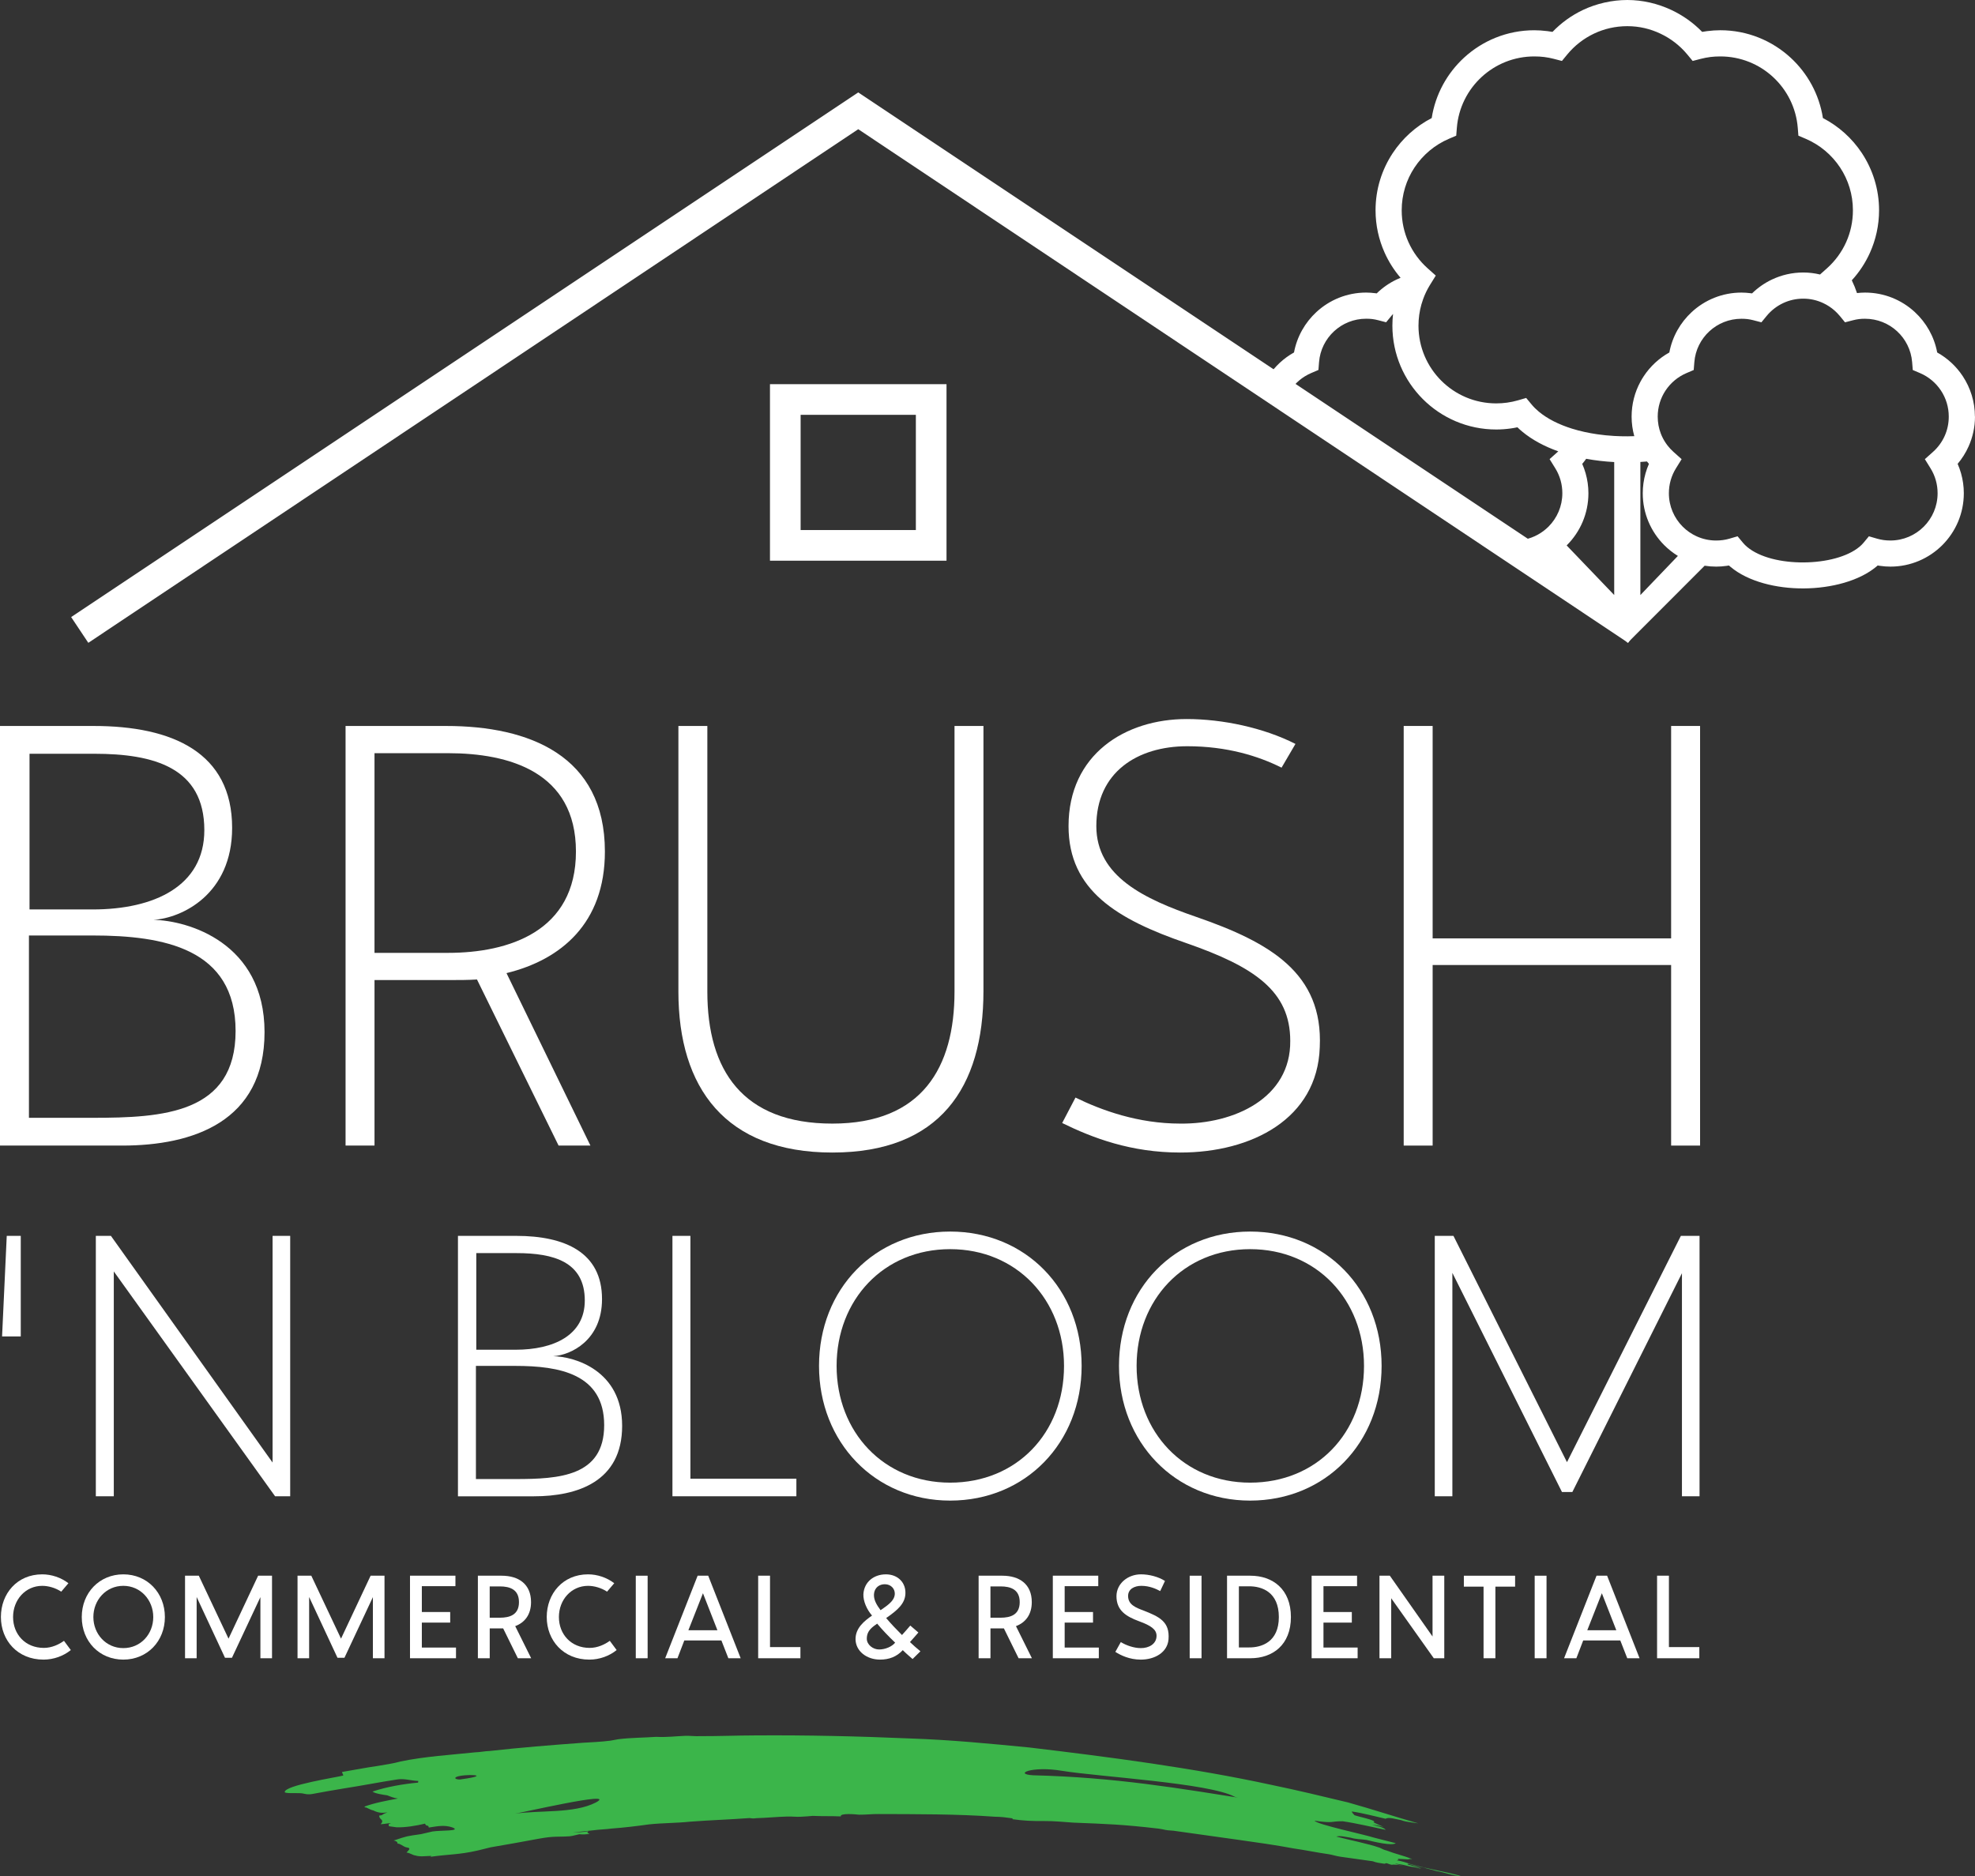
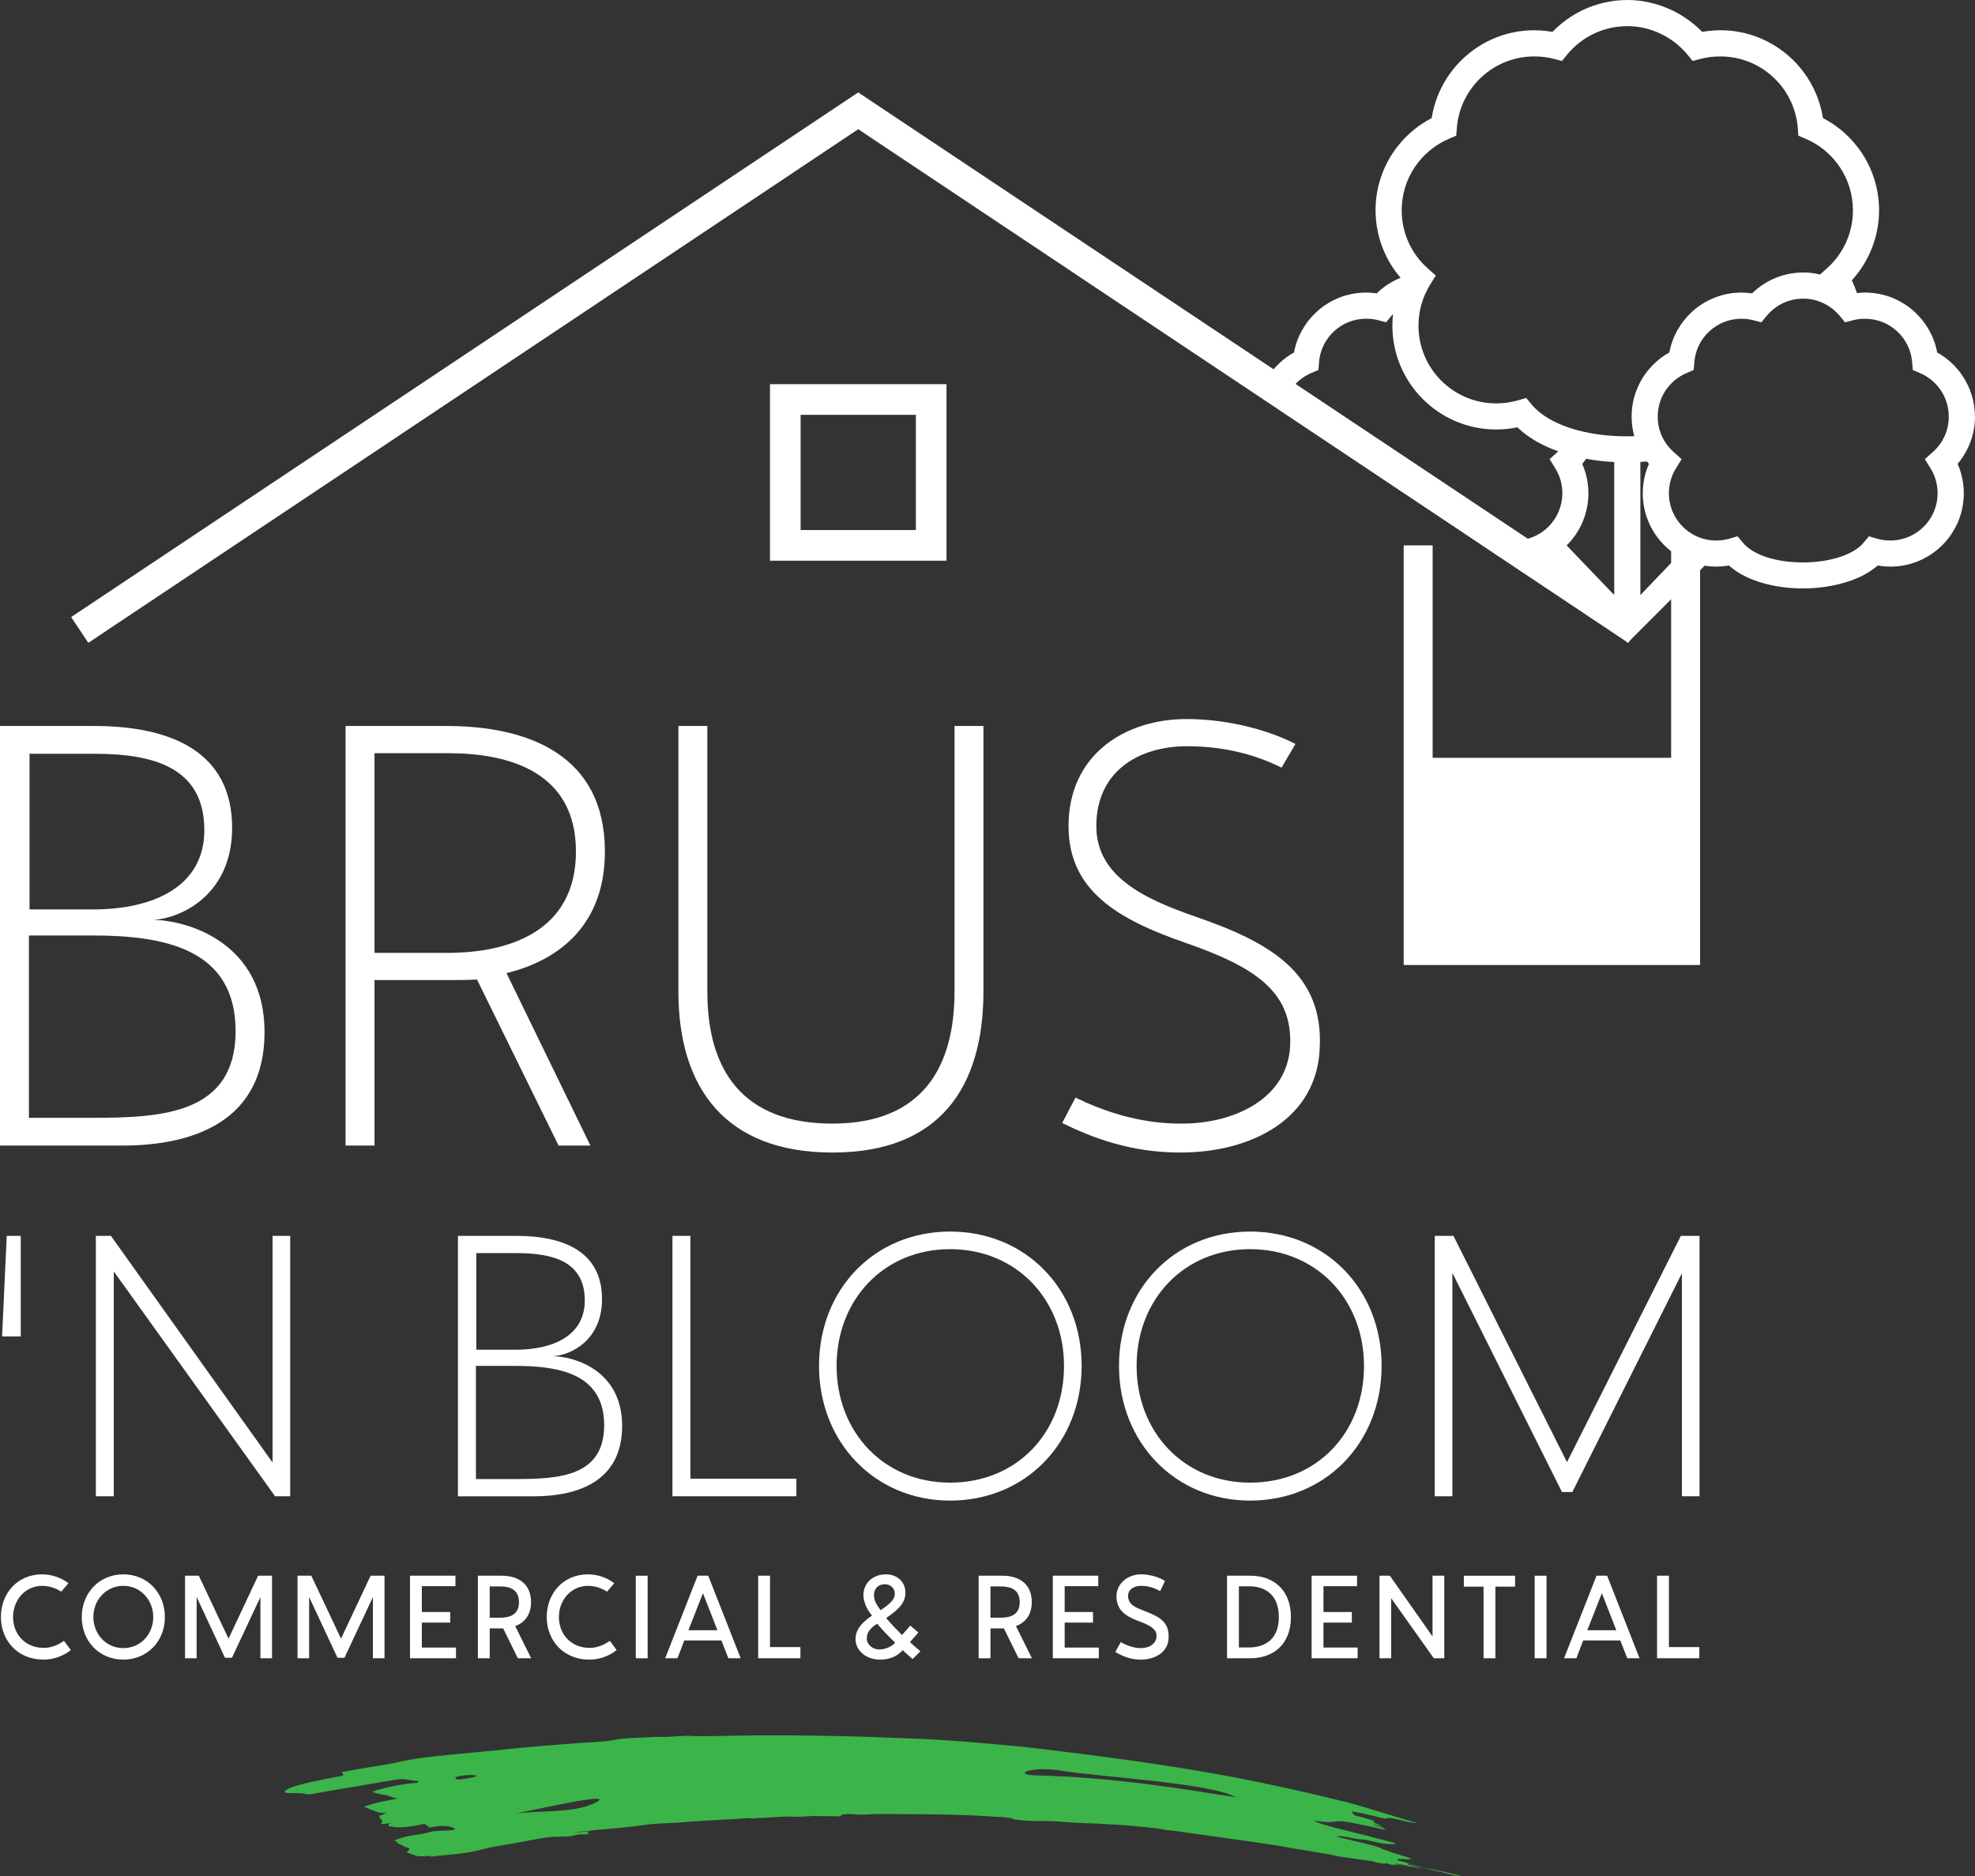
<svg xmlns="http://www.w3.org/2000/svg" id="Layer_1" data-name="Layer 1" viewBox="0 0 1503.9 1428.93">
  <rect x="0" y="0" width="1503.9" height="1428.93" fill="#333333" stroke="none" />
  <defs>
    <style>
      .cls-1 {
        fill-rule: evenodd;
      }

      .cls-1, .cls-2 {
        fill: #fff;
      }

      .cls-3 {
        fill: #3bb54a;
      }
    </style>
  </defs>
  <path class="cls-3" d="M1055.13,1385.13c2.18-1.64,8.36.52,11.54.97,3.09,1.08,5,1.35,8.18,1.8,1.27.18,3.18.45,5.09.71-18.09-5.13-34.81-10.72-53.54-15.95-19.45-4.68-38.9-9.35-58.44-13.39-59.16-12.84-122.85-21.13-184.09-28.43-30.07-2.92-60.14-5.85-90.48-6.86-39.97-1.72-78.75-2.62-118.36-2.34-13.62.03-27.97.61-42.23.56-3.27.19-7.09-.35-10.99-.25-7.17.29-14.44,1.22-22.16.78-9.17.66-18.89.59-28.79,1.8-2,.37-3.99.74-5.99,1.1-7.26.93-14.44,1.22-20.98,1.6-24.25,1.79-47.86,3.66-70.92,6.26-3.91.1-7.26.93-11.17,1.03-18.43,1.95-38.05,3.09-56.75,6.95-6.08,1.74-11.35,2.3-17.34,3.4-9.26,1.29-18.61,3.22-27.24,4.61-.09.64,1,2.09.91,2.72-4.72,1.28-44.49,7.38-44.57,12.55-.18,1.27,9.63.7,10.9.88,3.91-.1,5,1.35,9.63.7,7.99-1.47,15.98-2.95,24.6-4.33,13.26-2.03,26.6-4.7,39.86-6.73,5.99-1.1,10.9.88,16.71,1.05l-.18,1.27c-11.17,1.03-23.79,3.15-34.68,6.81,1.73,1.54,8.73,2.52,11.27,2.88,2.45.99,4.91,1.99,8.09,2.43-7.99,1.47-17.98,3.31-25.51,6.15,1.09,1.45,0,0,1.82.9s3.64,1.81,4.91,1.99c3.64,1.81,6.18,2.16,10.81,1.52-1.36.46-2.72.91-4.17,2.01-2.72.92-1.91-.27-2.09,1,.28,2.63,4.18,2.53,1.1,5.99,3.27-.19,4.63-.65,7.9-.84-2.09,1-2,.37-1.63,2.37,2.54.36,3.18.45,5.72.8,6.45.26,15.07-1.13,21.79-2.78.91,2.72,2.54.36,2.82,2.99,6.63-1.02,11.98-2.21,18.17-.04,6.73,2.89-8.71,2.02-15.34,3.03-3.36.83-5.36,1.19-8.71,2.02-11.26,1.66-9.9,1.21-20.79,4.86.85.12,1.66.45,2.45.99.37.49.52.94.46,1.36l1.27.18c2.45.99,3.55,2.44,6.09,2.8,3.18.45,1,2.09-.54,3.82,3.18.45,4.27,1.9,6.82,2.25,3.09,1.08,7.72.44,11.63.33,1.27.18-.73.55-.09.64,13.89-1.94,21.61-1.51,35.68-4.72,3.36-.83,6.72-1.65,10.08-2.48,12.62-2.12,24.6-4.33,36.59-6.54,11.98-2.21,14.44-1.22,23.61-1.87,2.63-.28,5.36-1.19,7.35-1.56,2.54.36,5.18.08,7.81-.2-.64-.09-1.18-.81-1.82-.9l.81-1.18c-3.99.74-7.9.84-11.81.94,5.27-.56,10.53-1.12,15.8-1.67,4.63-.65,9.17-.66,13.8-1.31,9.17-.66,19.07-1.86,28.33-3.16,10.53-1.12,20.89-.96,31.42-2.08,15.07-1.13,30.06-1.62,45.13-2.74,1.91.27,3.18.45,5.18.08,7.81-.2,15.71-1.04,23.52-1.24,3.91-.1,7.09.35,10.35.16,3.27-.19,6.54-.38,9.17-.66,7.09.35,14.26.06,21.35.4-.92-2.72,11.89-1.57,13.8-1.31,5.18.08,9.81-.57,14.99-.49,28.52.11,59.67-.06,88.56,2.05,5.18.08,8.36.52,13.45,1.24l-.09.64c8.27,1.16,15.35,1.51,23.8,1.39,9.08-.02,14.17.69,22.53,1.22,25.8,1.03,37.42,1.36,64.86,4.56,6.36.89,3.09,1.08,11.45,1.61,3.18.45,3.82.54,7,.98s1.27.18,1.27.18l.64.09h0c13.36,1.87,26.71,3.75,40.71,5.71,13.36,1.87,27.98,3.93,41.89,6.53,8.9,1.25,17.72,3.14,26.62,4.39,2.54.36,5.63,1.44,8.81,1.89s7,.98,10.18,1.43c1.91.27,4.45.62,6.36.89l8.27,1.16c2.45.99,5,1.35,8.18,1.8,1.27.18.64.09,2-.37,1.27.18,2.45.99,4.36,1.26,1.36-.46,7.09.35,8.99.61-1.91-.27-4.45-.62-6.91-1.62,5.09.71,5.72.8,11.36,2.24,2.54.36,5.72.8,8.81,1.89-2.37-1.63-7.45-2.34-10.54-3.43,0,0,.64.09.73-.55,3.73,1.17,7.45,2.34,11.91,2.97,3.09,1.08,6.27,1.53,9.36,2.61,5.09.71,13.72,3.87,19.54,4.04-12.45-3.69-27.08-5.75-39.53-9.44-3.09-1.08-6.18-2.16-10-2.7,2.72-.91.73-.55.81-1.18.64.09,6.45.26,7.72.44,1.36-.46,2.63-.28,3.27-.19-7.36-2.98-11.82-3.6-19.82-6.67-1.27-.18-3.09-1.08-4.91-1.99-9.27-3.25-23.18-5.85-33.17-8.55,3.36-.83,7.09.35,10.9.88,4.36,1.26,7.63,1.07,12.08,1.7,6.27,1.53,19.45,4.68,22.35,2.49-5.63-1.44-11.27-2.88-16.9-4.32-6.82-2.25-43.35-9.98-44.9-12.79,15.26,2.14,11.63.33,21.35.4,9.54,1.34,23.35,4.58,32.81,6.55-1.64-2.18-8-3.07-10.46-4.06,3.82.54,4.45.62,8.81,1.89-1.82-.9-4.27-1.9-6.09-2.8-3.64-1.81-.64-.09-1.09-1.45-1.09-1.45-11.82-3.6-14.91-4.69-.55-.73-1.73-1.54-2.19-2.9,8.27,1.16,18.27,3.86,25.81,5.57h.05ZM957.19,1371.38c-60.88-9.84-108.4-17.81-170.44-19.38-15.44-.87-.93-7.26,21.88-3.41,27.9,4.56,112.2,9.26,131.48,19.75,1.82.9,14.54,2.69,17.08,3.05h0ZM347.5,1353.26c5.53-2.47,29.42-1.71,3.64,1.81-1.36.46-6.45-.26-3.64-1.81ZM390.9,1381.4c1.91.27,81.06-18.45,62.83-8.69-16.78,8.67-42.95,5.65-62.83,8.69h0Z" />
  <polygon class="cls-2" points="54.18 469.95 653.52 70.39 1252.87 469.95 1239.8 489.56 653.52 98.4 67.25 489.56 54.18 469.95" />
  <path class="cls-2" d="M597.51,292.58h123.23v134.43h-134.43v-134.43h11.2ZM697.4,315.92h-87.75v87.75h87.75v-87.75Z" />
  <g>
    <path class="cls-2" d="M0,552.88h71.41c59.95,0,105.35,20.28,105.35,77.58,0,50.69-38.35,68.76-59.95,70.08,26.01.44,84.63,17.19,84.63,85.51s-54.66,86.39-108.43,86.39H0v-319.57h0ZM22.04,712.44v138.85h48.49c53.33,0,108.87-3.09,108.87-66.12s-55.1-72.73-108.87-72.73H22.04ZM22.48,574.04v118.57h48.04c46.72,0,85.07-17.63,85.07-60.39,0-47.6-38.35-58.18-83.75-58.18H22.48Z" />
    <path class="cls-2" d="M263.14,552.88h76.7c63.03,0,120.77,22.48,120.77,95.65,0,54.66-33.5,82.43-74.93,92.56l63.91,131.35h-24.24l-62.15-126.5c-6.61.44-13.66.44-20.72.44h-57.3v126.06h-22.04v-319.57h0ZM341.15,725.67c46.28,0,97.41-16.31,97.41-77.14s-51.13-74.93-97.41-74.93h-55.98v152.07h55.98Z" />
    <path class="cls-2" d="M538.62,552.88v202.32c0,59.95,26.89,100.5,95.21,100.5s93-42.76,93-100.5v-202.32h22.04v201.88c0,73.61-33.5,122.98-115.04,122.98s-117.25-49.37-117.25-122.54v-202.32h22.04Z" />
    <path class="cls-2" d="M986.45,566.55l-10.58,18.07c-17.63-8.82-41.43-16.31-71.85-16.31-37.91,0-69.2,19.83-69.2,60.83,0,38.35,36.58,55.54,76.25,69.2,55.98,19.39,96.53,42.76,93.89,99.18-1.76,54.66-52.01,80.22-106.23,80.22-37.47,0-66.56-11.02-89.92-22.48l10.14-19.39c19.83,9.7,47.6,19.83,79.78,19.83,40.99.44,84.19-19.39,83.75-63.03,0-37.91-27.33-56.42-79.34-74.49-52.45-18.07-89.48-40.11-89.48-89.04,0-54.66,43.2-81.54,89.92-81.54,27.33,0,58.62,6.61,82.87,18.95h0Z" />
-     <path class="cls-2" d="M1272.51,734.92h-181.6v137.52h-22.04v-319.57h22.04v161.77h181.6v-161.77h22.04v319.57h-22.04v-137.52Z" />
+     <path class="cls-2" d="M1272.51,734.92h-181.6h-22.04v-319.57h22.04v161.77h181.6v-161.77h22.04v319.57h-22.04v-137.52Z" />
  </g>
  <g>
    <path class="cls-2" d="M15.8,1017.8H1.58l3.56-76.6h10.67v76.6h0Z" />
    <path class="cls-2" d="M207.57,941.2h13.4v198.33h-11.49l-122.83-171.25v171.25h-13.68v-198.33h11.49l123.1,172.62v-172.62h.01Z" />
    <path class="cls-2" d="M348.72,941.2h44.32c37.2,0,65.38,12.58,65.38,48.15,0,31.46-23.8,42.68-37.2,43.5,16.14.27,52.52,10.67,52.52,53.07s-33.92,53.62-67.3,53.62h-57.72v-198.33h0ZM362.4,1040.23v86.17h30.09c33.1,0,67.57-1.92,67.57-41.03s-34.19-45.14-67.57-45.14h-30.09ZM362.68,954.33v73.59h29.82c29,0,52.8-10.94,52.8-37.48,0-29.54-23.8-36.11-51.98-36.11h-30.64Z" />
    <path class="cls-2" d="M606.42,1126.13v13.4h-94.38v-198.33h13.68v184.93h80.7Z" />
    <path class="cls-2" d="M623.66,1040.23c0-58.54,42.4-102.31,99.85-102.31s100.12,43.77,100.12,102.31-42.67,102.58-100.12,102.58-99.85-44.59-99.85-102.58ZM810.22,1040.23c0-50.33-36.11-88.91-86.72-88.91s-86.45,38.57-86.45,88.91,35.84,88.91,86.45,88.91,86.72-37.75,86.72-88.91Z" />
    <path class="cls-2" d="M852.08,1040.23c0-58.54,42.4-102.31,99.85-102.31s100.12,43.77,100.12,102.31-42.68,102.58-100.12,102.58-99.85-44.59-99.85-102.58h0ZM1038.65,1040.23c0-50.33-36.11-88.91-86.72-88.91s-86.44,38.57-86.44,88.91,35.84,88.91,86.44,88.91,86.72-37.75,86.72-88.91Z" />
    <path class="cls-2" d="M1279.93,941.2h14.22v198.33h-13.4v-169.88l-83.44,166.6h-7.93l-83.44-166.87v170.15h-13.4v-198.33h14.22l86.45,172.34,86.72-172.34h0Z" />
  </g>
  <g>
    <path class="cls-2" d="M53.93,1256.63c-5.55,4.51-13.01,7.28-20.81,7.28-19.77,0-32.43-14.65-32.43-32.43s12.31-32.51,31.47-32.51c7.02,0,14.31,2.43,19.94,6.76l-5.46,6.42c-4.51-2.95-9.88-4.42-14.48-4.42-12.75,0-22.2,10.58-22.2,23.76s9.36,23.5,23.41,23.5c6.16,0,11.62-2.69,15.35-5.38l5.2,7.02h0Z" />
    <path class="cls-2" d="M62.26,1231.48c0-18.47,13.44-32.51,31.65-32.51s31.65,14.05,31.65,32.51-13.44,32.43-31.65,32.43-31.65-13.87-31.65-32.43ZM116.7,1231.48c0-12.92-9.62-23.76-22.8-23.76s-22.8,10.84-22.8,23.76,9.62,23.67,22.8,23.67,22.8-10.58,22.8-23.67Z" />
    <path class="cls-2" d="M196.55,1200.01h10.58v62.86h-8.84v-46.56l-21.67,46.21h-5.29l-21.59-46.3v46.64h-8.84v-62.86h10.49l22.63,47.95,22.54-47.95h-.01Z" />
    <path class="cls-2" d="M282.21,1200.01h10.58v62.86h-8.84v-46.56l-21.67,46.21h-5.29l-21.59-46.3v46.64h-8.84v-62.86h10.49l22.63,47.95,22.54-47.95h0Z" />
    <path class="cls-2" d="M312.21,1200.01h34.59v7.98h-25.58v19.68h21.59v8.06h-21.59v18.99h26.01v8.15h-35.03v-62.86h0Z" />
    <path class="cls-2" d="M363.88,1200.01h18.12c12.83,0,22.37,6.33,22.37,20.11,0,9.62-4.86,15.61-12.05,18.29l12.14,24.45h-10.14l-11.18-22.72h-10.23v22.72h-9.02v-62.86h-.01ZM380.61,1232c7.54,0,14.57-2.17,14.57-11.88s-7.02-11.96-14.57-11.96h-7.72v23.84h7.72Z" />
    <path class="cls-2" d="M469.56,1256.63c-5.55,4.51-13.01,7.28-20.81,7.28-19.77,0-32.43-14.65-32.43-32.43s12.31-32.51,31.47-32.51c7.02,0,14.31,2.43,19.94,6.76l-5.46,6.42c-4.51-2.95-9.88-4.42-14.48-4.42-12.75,0-22.2,10.58-22.2,23.76s9.36,23.5,23.41,23.5c6.16,0,11.62-2.69,15.35-5.38l5.2,7.02h0Z" />
    <path class="cls-2" d="M484.13,1200.01h9.02v62.86h-9.02v-62.86Z" />
    <path class="cls-2" d="M563.98,1262.87h-9.36l-5.29-13.53h-28.26l-5.2,13.53h-9.36l24.71-62.86h8.06l24.71,62.86h-.01ZM524.18,1241.54h22.11l-11.01-28.18-11.1,28.18Z" />
    <path class="cls-2" d="M609.49,1254.37v8.5h-32.17v-62.86h9.02v54.36h23.15,0Z" />
    <path class="cls-2" d="M674.52,1198.97c9.28,0,15.43,6.42,14.91,15-.43,7.11-5.46,11.96-14.65,18.29,3.81,4.51,7.8,8.67,12.05,12.92,2.17-2.34,4.33-4.86,6.33-7.2l6.16,5.29c-1.99,2.25-4.33,5.03-6.42,7.28,2.34,2.25,5.2,4.77,7.98,7.02l-5.98,5.9c-2.43-2.17-4.77-4.07-7.46-6.76-4.68,5.03-10.4,7.2-17.34,7.2-10.14,0-18.47-6.42-18.64-15.43-.09-8.93,7.11-14.22,12.57-18.12-4.08-4.68-6.76-11.01-6.59-16.21.52-9.45,8.06-15.17,17.08-15.17h0ZM681.63,1250.99c-5.29-5.03-9.97-9.97-13.7-14.48-3.03,2.25-7.89,4.94-7.89,11.44,0,4.68,4.77,8.24,9.36,8.24s9.71-2.08,12.23-5.2h0ZM665.5,1214.06c-.26,4.08,1.73,7.8,5.03,12.22l2.34-1.65c6.76-4.59,8.32-7.63,8.5-10.75.09-4.16-3.12-7.28-7.37-7.37-4.25-.17-8.15,2.51-8.5,7.54h0Z" />
    <path class="cls-2" d="M745.18,1200.01h18.12c12.83,0,22.37,6.33,22.37,20.11,0,9.62-4.86,15.61-12.05,18.29l12.14,24.45h-10.14l-11.18-22.72h-10.23v22.72h-9.02v-62.86h-.01ZM761.91,1232c7.54,0,14.57-2.17,14.57-11.88s-7.02-11.96-14.57-11.96h-7.72v23.84h7.72Z" />
    <path class="cls-2" d="M801.7,1200.01h34.59v7.98h-25.58v19.68h21.59v8.06h-21.59v18.99h26.01v8.15h-35.03v-62.86h0Z" />
    <path class="cls-2" d="M887.1,1204l-3.64,7.72c-3.21-1.73-8.15-3.99-14.39-3.99-5.12,0-10.06,2.34-10.06,7.72,0,6.68,5.98,8.93,11.79,11.1,11.88,4.68,20.11,8.41,18.99,22.02-.87,9.8-10.32,15.35-21.16,15.35-8.58,0-15.43-3.38-19.33-5.9l4.16-7.46c4.07,2.51,9.97,4.59,15.17,4.59,6.16.09,12.05-3.12,12.05-9.36,0-4.77-4.08-7.72-13.35-11.1-9.8-3.64-17.17-8.15-17.17-19.07,0-9.62,8.67-16.65,18.64-16.65,6.24,0,13.27,1.82,18.29,5.03h.01Z" />
-     <path class="cls-2" d="M905.91,1200.01h9.02v62.86h-9.02v-62.86Z" />
    <path class="cls-2" d="M934.35,1200.01h17.77c16.91,0,30.87,10.14,30.87,31.47s-13.96,31.39-30.87,31.39h-17.77v-62.86ZM943.37,1208.08v46.56h7.63c9.62.09,22.8-4.08,22.8-23.15s-12.92-23.5-22.8-23.41h-7.63Z" />
    <path class="cls-2" d="M998.77,1200.01h34.59v7.98h-25.58v19.68h21.59v8.06h-21.59v18.99h26.01v8.15h-35.03v-62.86h.01Z" />
    <path class="cls-2" d="M1090.84,1200.01h8.93v62.86h-7.98l-32.43-45.69v45.69h-8.93v-62.86h7.89l32.51,46.3v-46.3h.01Z" />
    <path class="cls-2" d="M1129.68,1208.34h-15v-8.32h39.02v8.32h-15v54.53h-9.02v-54.53Z" />
    <path class="cls-2" d="M1168.61,1200.01h9.02v62.86h-9.02v-62.86Z" />
    <path class="cls-2" d="M1248.46,1262.87h-9.36l-5.29-13.53h-28.26l-5.2,13.53h-9.36l24.71-62.86h8.06l24.71,62.86h-.01ZM1208.66,1241.54h22.11l-11.01-28.18-11.1,28.18Z" />
    <path class="cls-2" d="M1293.98,1254.37v8.5h-32.17v-62.86h9.02v54.36h23.15Z" />
  </g>
  <path class="cls-1" d="M1503.84,317.26c0-11.34-3.41-21.92-9.25-30.77-4.93-7.47-11.62-13.68-19.48-18.06-2.25-12.08-8.4-22.8-17.08-30.81-9.96-9.19-23.26-14.8-37.85-14.8-1.92,0-3.97.13-6.13.37-1.11-3.33-2.43-6.58-3.96-9.71,5.68-6.2,10.38-13.31,13.86-21.08,4.43-9.9,6.9-20.82,6.9-32.26,0-16.06-4.82-31.02-13.08-43.54-7.42-11.23-17.65-20.46-29.68-26.7-2.81-18.05-11.72-34.09-24.56-45.93-14.1-13-32.92-20.94-53.57-20.94-3.2,0-6.55.23-10.03.67-1.28.16-2.55.36-3.8.58-6.7-6.92-14.68-12.57-23.42-16.68-10.45-4.91-21.93-7.6-33.56-7.6s-23.47,2.72-33.74,7.57c-8.73,4.13-16.59,9.82-23.23,16.72-1.26-.22-2.53-.41-3.82-.58-3.48-.44-6.84-.67-10.03-.67-20.66,0-39.47,7.94-53.57,20.94-12.84,11.84-21.75,27.88-24.56,45.93-12.03,6.24-22.25,15.46-29.68,26.7-8.27,12.51-13.08,27.48-13.08,43.54,0,11.44,2.47,22.36,6.9,32.26,3.12,6.98,7.23,13.42,12.15,19.15-1.02.41-2.02.85-3,1.31-5.63,2.66-10.76,6.25-15.17,10.57l-.96-.13c-2.52-.32-4.89-.49-7.08-.49-14.59,0-27.89,5.61-37.85,14.8-8.68,8.01-14.82,18.73-17.08,30.81-7.86,4.38-14.55,10.59-19.48,18.06-1.14,1.73-2.19,3.53-3.14,5.39l16.79,10.96c.82-1.89,1.8-3.69,2.92-5.38,3.88-5.87,9.43-10.54,15.95-13.33l5.55-2.37.48-6c.74-9.28,5.01-17.57,11.47-23.52,6.4-5.9,14.97-9.51,24.4-9.51,1.76,0,3.29.09,4.6.25,1.49.19,2.99.48,4.48.87l6.12,1.59,4.03-4.9c.4-.49.81-.96,1.24-1.43-.33,2.93-.5,5.9-.5,8.9,0,21.83,8.86,41.6,23.17,55.92,14.31,14.31,34.08,23.17,55.92,23.17,3.72,0,7.46-.28,11.2-.81,1.64-.23,3.28-.52,4.91-.87,1.17,1.14,2.4,2.24,3.68,3.3,7.56,6.29,16.96,11.29,27.44,15.02-.14.13-.27.25-.41.38l-6.2,5.54,4.37,7.06c1.71,2.76,3.06,5.8,3.98,9.05.88,3.1,1.35,6.4,1.35,9.87,0,9.88-3.99,18.84-10.44,25.34-.03.03-.06.06-.1.1-4.83,4.83-11.03,8.3-17.96,9.76-2.41.51-4.91.77-7.47.77-1.82,0-3.52-.12-5.11-.34-1.52-.22-2.94-.52-4.29-.88l27.67,18.07c1.5-.52,2.99-1.09,4.43-1.73l11.83,12.35,51.16,50.47,58.65-58.71c2.87.45,5.81.69,8.81.69,2.6,0,5.24-.2,7.91-.58l1.77-.28,1.34,1.15c13.35,11.12,34.73,16.45,55.71,16.31,20.99-.14,42.17-5.74,55.09-16.5l1.13-.97,1.79.29c2.67.38,5.31.58,7.91.58,15.43,0,29.4-6.26,39.52-16.37,10.11-10.11,16.37-24.09,16.37-39.52,0-5.24-.74-10.35-2.13-15.23-.7-2.45-1.56-4.84-2.57-7.15,3.35-3.97,6.17-8.41,8.32-13.22,3.14-7.01,4.89-14.73,4.89-22.79h-.06ZM1229.18,453.17l-36.22-37.79c.07-.07.14-.13.2-.2,10.11-10.11,16.37-24.09,16.37-39.52,0-5.24-.74-10.35-2.13-15.23-.7-2.45-1.56-4.84-2.57-7.15,1.06-1.25,2.06-2.54,3-3.88,6.95,1.28,14.12,2.1,21.34,2.49v101.29h.01ZM1239.65,332.29c-3.5.02-7-.07-10.47-.27-4.33-.25-8.61-.68-12.8-1.28-3.33-.48-6.61-1.07-9.8-1.77-3.3-.73-6.51-1.57-9.61-2.54-9.84-3.08-18.52-7.38-25.2-12.93-2.04-1.7-3.88-3.51-5.48-5.43l-4.16-5-6.22,1.81c-2.59.75-5.33,1.34-8.21,1.75-2.66.38-5.46.58-8.4.58-16.34,0-31.13-6.62-41.84-17.33s-17.33-25.5-17.33-41.84c0-5.66.78-11.09,2.23-16.21.41-1.43.86-2.84,1.37-4.22,1.3-3.55,2.93-6.94,4.85-10.11.11-.19.23-.38.35-.57l4.37-7.06-2.5-2.23-3.7-3.31c-6.19-5.53-11.21-12.33-14.64-20-3.28-7.33-5.11-15.51-5.11-24.17,0-12.06,3.58-23.25,9.74-32.57,6.38-9.65,15.49-17.32,26.23-21.9l5.55-2.37.48-6c1.22-15.27,8.25-28.91,18.87-38.7,10.54-9.72,24.63-15.65,40.11-15.65,2.76,0,5.27.15,7.54.44,2.48.31,4.94.79,7.37,1.42l6.12,1.59,4.03-4.9c5.52-6.71,12.51-12.2,20.49-15.97,7.63-3.61,16.19-5.62,25.26-5.62s17.39,2,25.16,5.66c7.81,3.67,14.84,9.05,20.42,15.77l.15.17.02.03,4.02,4.86,6.13-1.59c2.43-.63,4.89-1.11,7.37-1.42,2.27-.29,4.79-.44,7.55-.44,15.49,0,29.58,5.93,40.11,15.65,10.62,9.79,17.65,23.43,18.87,38.7l.48,6,5.55,2.37c10.74,4.58,19.85,12.25,26.23,21.9,6.15,9.31,9.74,20.51,9.74,32.57,0,8.66-1.83,16.84-5.11,24.17-3.44,7.67-8.46,14.48-14.64,20l-5.29,4.72c-4.17-1-8.46-1.53-12.77-1.53-8.49,0-16.58,1.92-23.84,5.35-5.63,2.66-10.76,6.25-15.17,10.57l-.96-.13c-2.52-.32-4.89-.49-7.08-.49-14.59,0-27.89,5.61-37.85,14.8-8.68,8.01-14.82,18.73-17.08,30.81-7.86,4.38-14.55,10.59-19.48,18.06-.91,1.38-1.77,2.81-2.56,4.27-4.27,7.9-6.69,16.93-6.69,26.49,0,5.15.71,10.15,2.04,14.92-1.59.06-3.19.09-4.79.1l-.02.02ZM1249.09,453.17v-101.35c1.68-.1,3.36-.22,5.03-.37.48.62.97,1.23,1.48,1.83-1.02,2.31-1.88,4.7-2.57,7.15-1.38,4.88-2.13,9.99-2.13,15.23,0,15.43,6.26,29.4,16.37,39.52,3.12,3.12,6.6,5.87,10.39,8.19l-28.57,29.81h0ZM1480.83,331.97c-2.09,4.67-5.15,8.81-8.91,12.17l-6.2,5.54,4.37,7.06c1.71,2.76,3.06,5.8,3.98,9.05.88,3.09,1.35,6.4,1.35,9.87,0,9.93-4.03,18.93-10.54,25.44s-15.5,10.54-25.44,10.54c-1.82,0-3.52-.12-5.11-.34-1.79-.25-3.45-.61-5-1.06l-6.22-1.81-4.16,5c-.86,1.04-1.88,2.04-3.02,2.99-9.32,7.75-25.72,11.8-42.49,11.91-16.77.11-33.34-3.72-42.96-11.72-1.2-1-2.28-2.06-3.21-3.18l-4.16-5-5.04,1.47-1.18.35c-1.54.45-3.21.81-5,1.06-1.59.22-3.29.34-5.11.34-5.29,0-10.31-1.14-14.83-3.19-3.97-1.8-7.56-4.3-10.61-7.35-6.51-6.51-10.54-15.5-10.54-25.44,0-3.46.47-6.77,1.35-9.87.92-3.25,2.27-6.29,3.98-9.05l4.37-7.06-2.36-2.11-3.84-3.43c-1.65-1.48-3.17-3.11-4.53-4.86-1.73-2.24-3.21-4.69-4.38-7.3-.27-.59-.52-1.2-.75-1.81-1.52-3.97-2.35-8.31-2.35-12.89,0-7.34,2.18-14.15,5.91-19.8,3.88-5.87,9.42-10.54,15.95-13.33l5.55-2.37.48-6c.74-9.28,5.01-17.57,11.47-23.52,6.4-5.9,14.97-9.51,24.4-9.51,1.76,0,3.29.09,4.59.25,1.49.19,2.99.48,4.48.87l6.12,1.59,4.03-4.9c3.36-4.08,7.61-7.41,12.47-9.71,4.63-2.19,9.83-3.41,15.36-3.41s10.59,1.21,15.31,3.43c3.11,1.46,6.01,3.37,8.6,5.67,1.36,1.21,2.63,2.52,3.8,3.93h.04l.03.03v.02l4.03,4.94,3.07-.8,3.09-.8c1.49-.39,2.99-.68,4.48-.87.7-.09,1.47-.15,2.3-.2.72-.04,1.48-.05,2.3-.05,9.42,0,17.99,3.61,24.4,9.51,6.45,5.95,10.72,14.24,11.47,23.52l.48,6,5.55,2.37c6.53,2.78,12.07,7.45,15.95,13.33,3.73,5.65,5.91,12.46,5.91,19.8,0,5.29-1.11,10.26-3.1,14.7h.02Z" />
</svg>